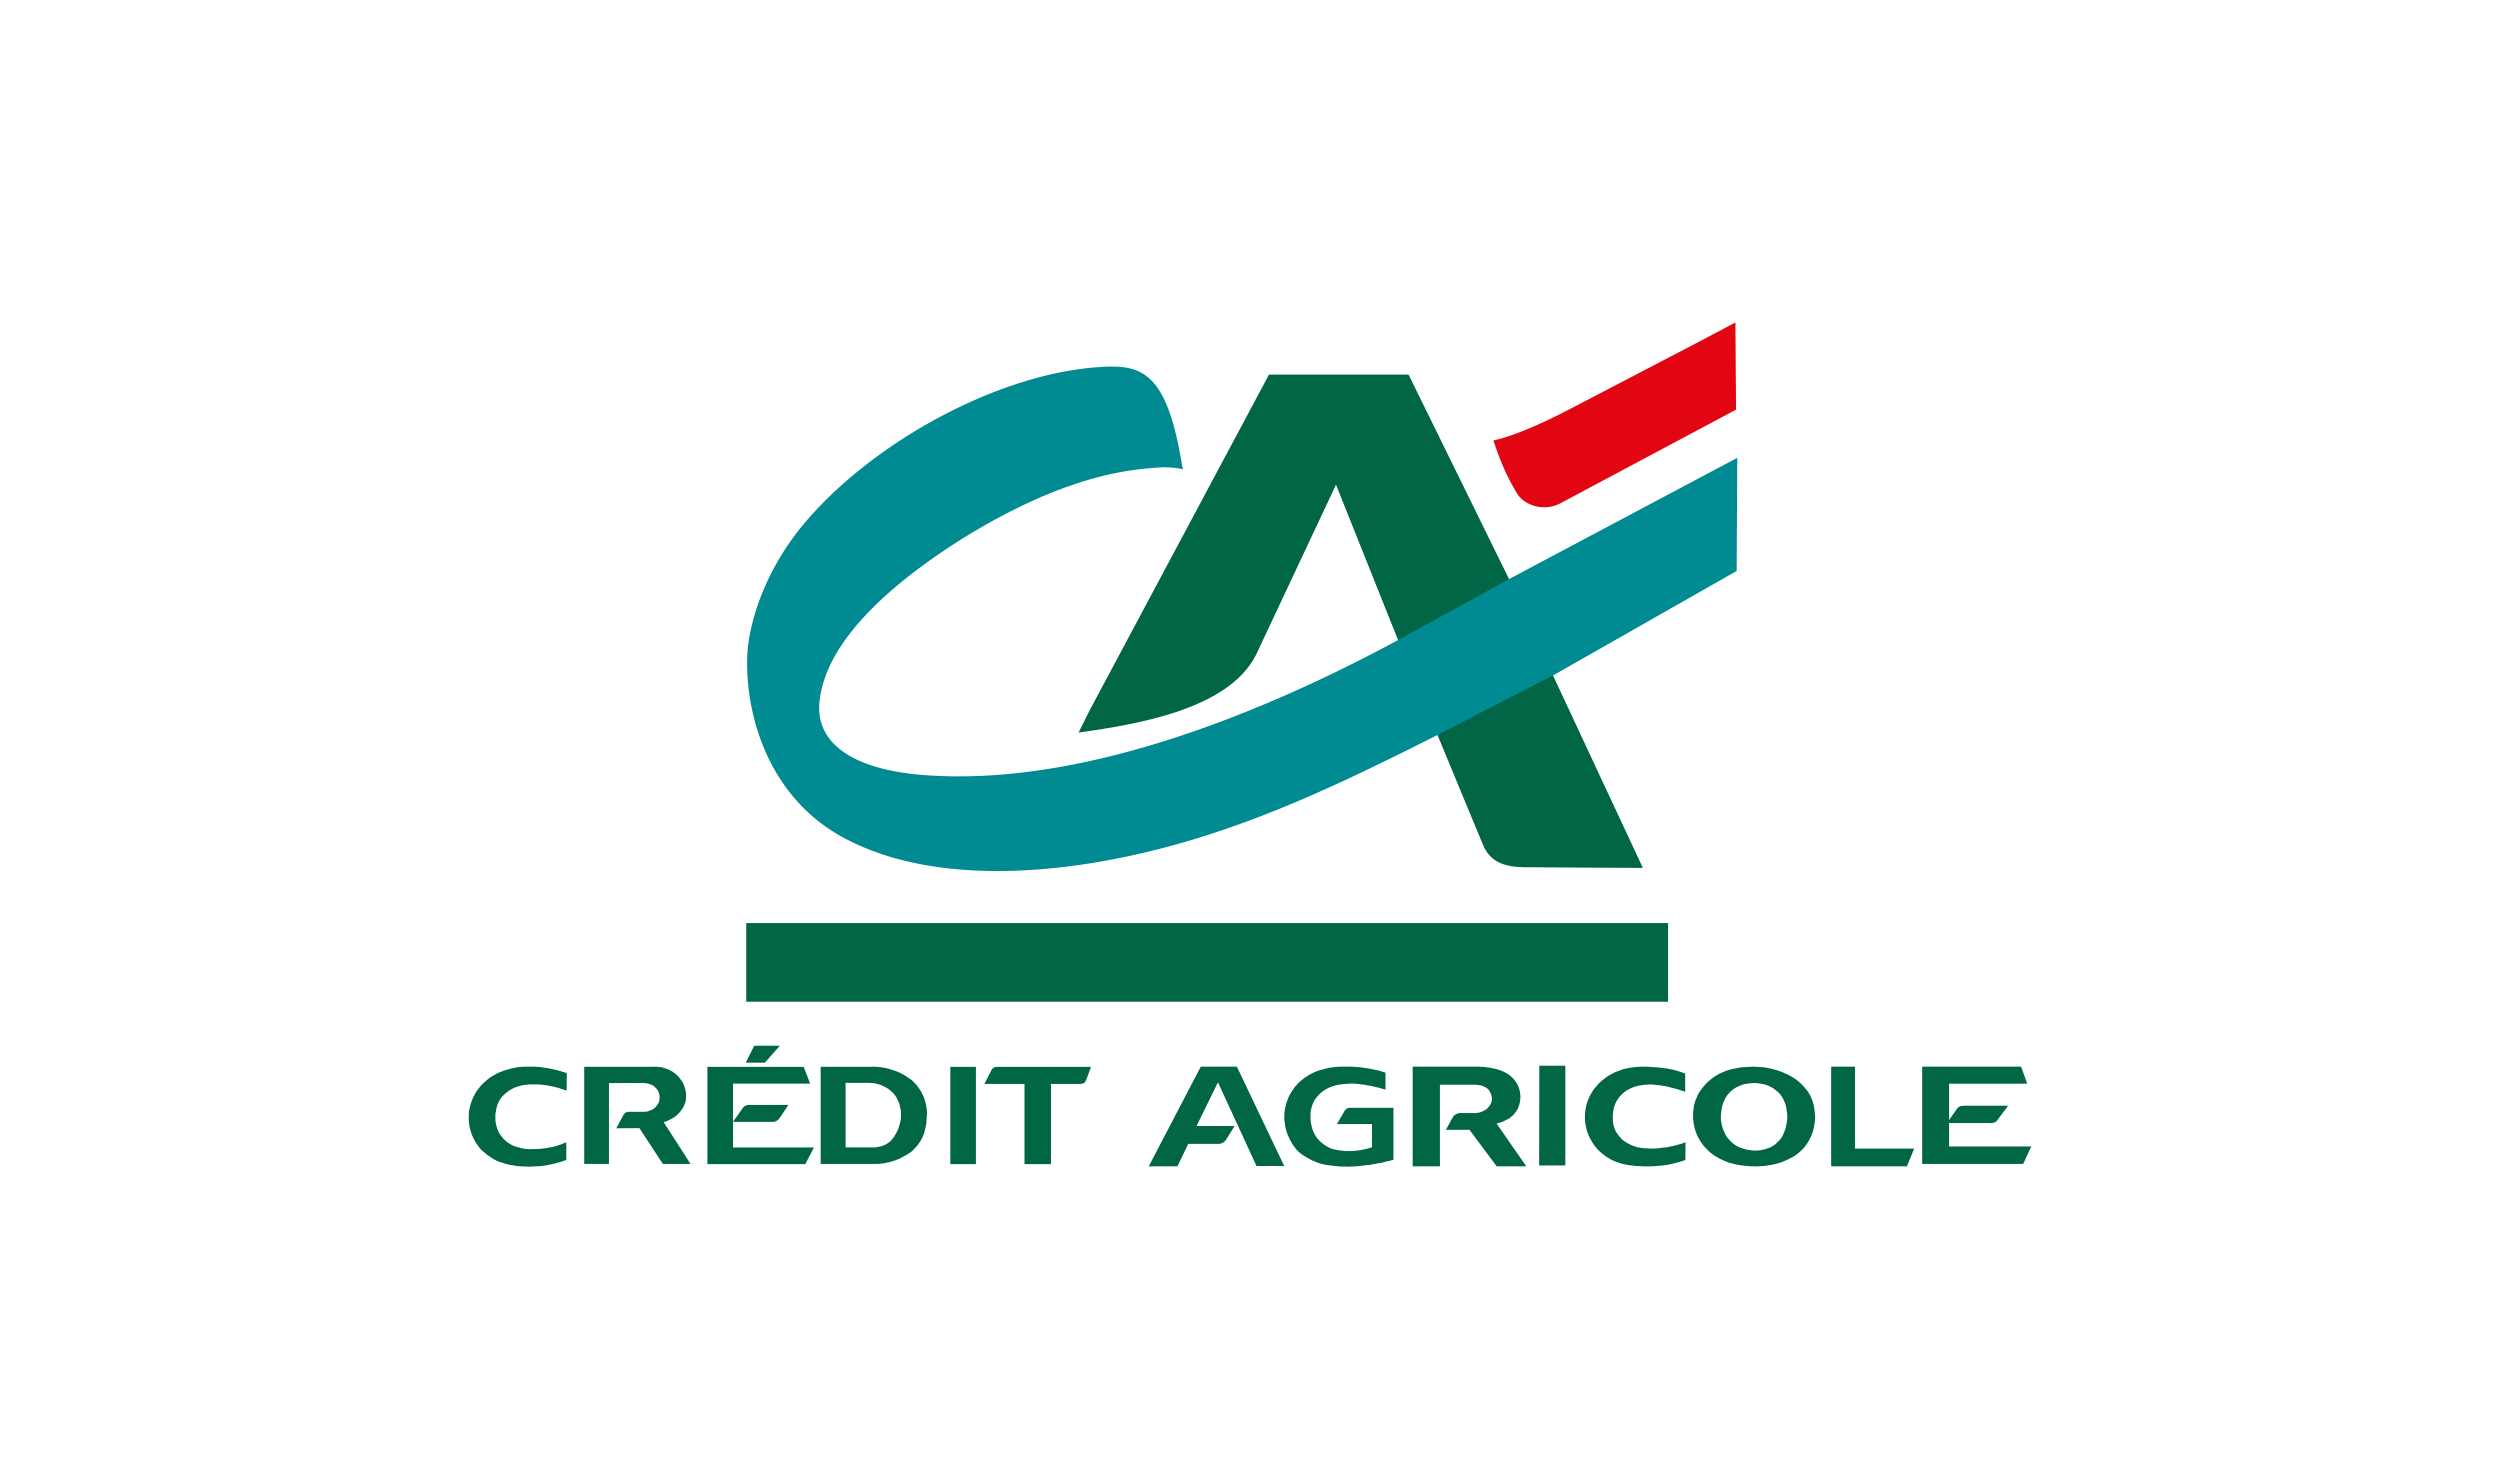
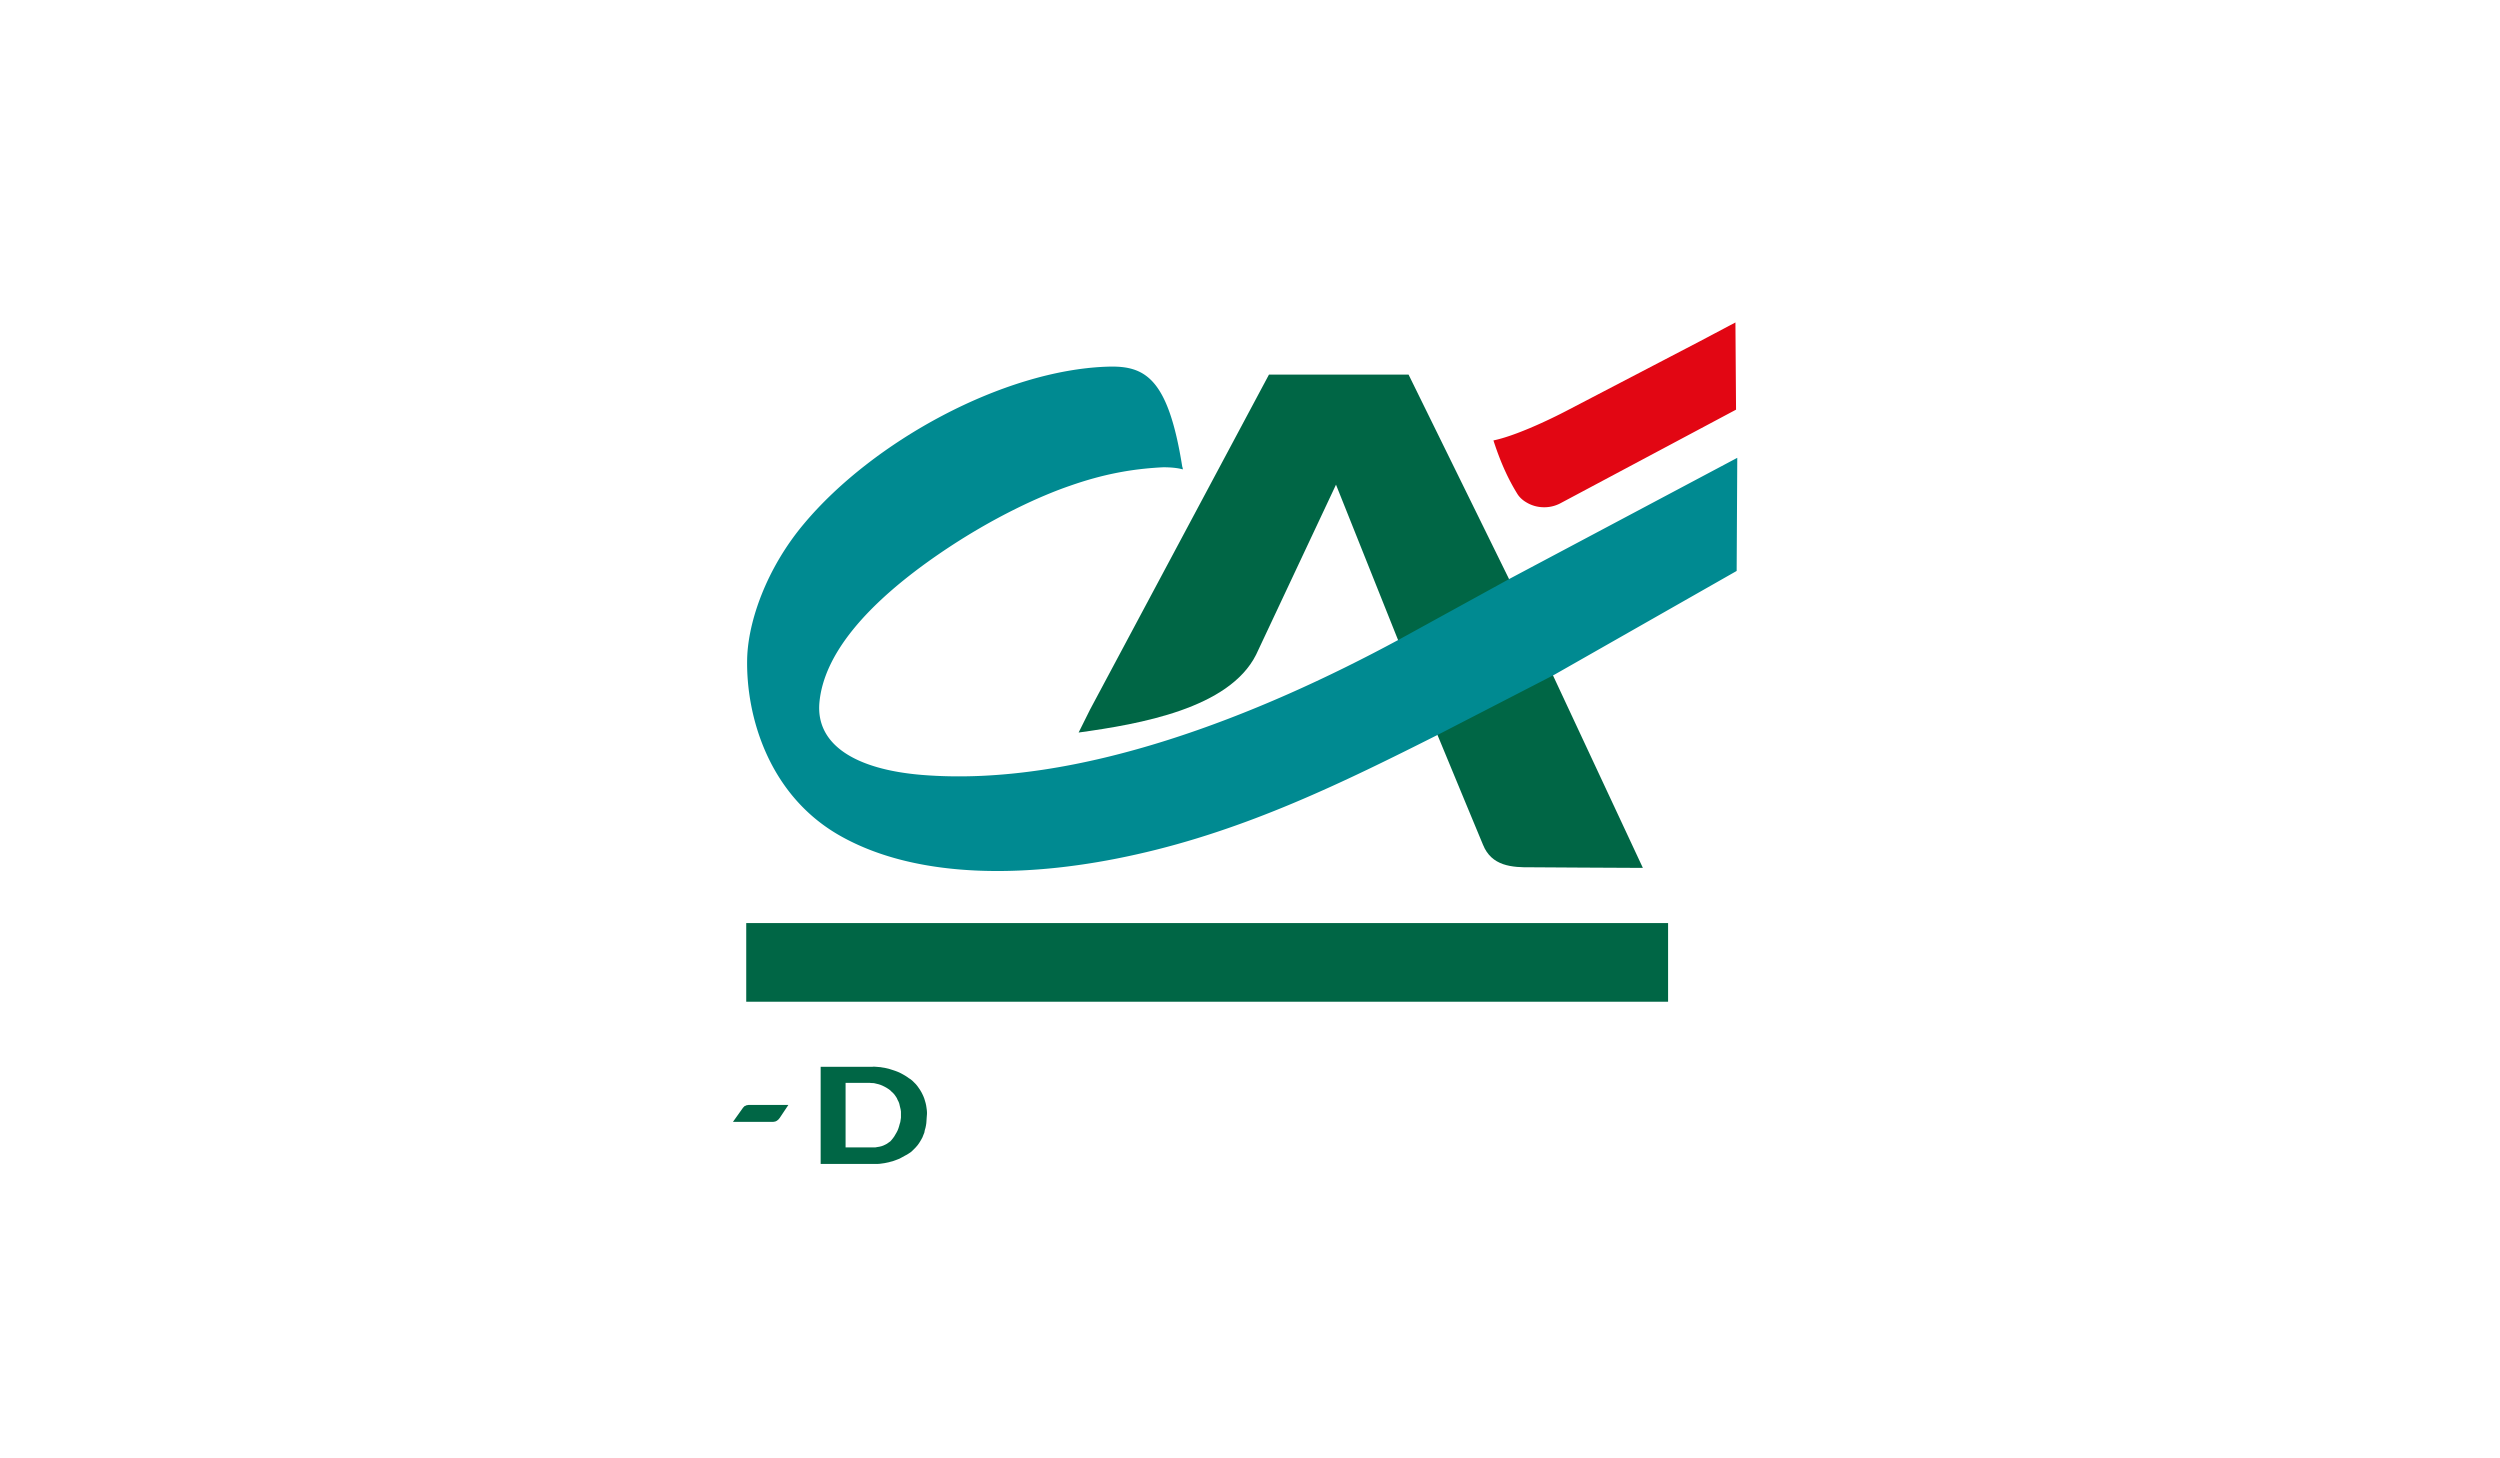
<svg xmlns="http://www.w3.org/2000/svg" width="240" height="140" fill="none">
  <g clip-path="url(#a)">
    <path d="m134.16 61.308-5.904-14.78-7.675 16.331c-2.598 5.151-11.099 6.644-17.033 7.464l1.093-2.196 17.18-32.166h13.401l9.594 19.522 4.221 9.25 8.679 18.585-5.993-.03-4.664-.029c-1.948.03-3.867-.117-4.693-2.166l-1.653-3.98-2.775-6.703-3.778-9.102ZM160.136 88.615H71.638v7.552h88.498v-7.552Z" fill="#006645" />
    <path d="m166.601 30.956-3.542 1.874-12.575 6.556s-4.34 2.312-7.114 2.897c.767 2.371 1.535 3.893 2.273 5.093.206.351.531.644.885.849a3.254 3.254 0 0 0 1.565.468 3.31 3.31 0 0 0 1.653-.351l16.914-9.015-.059-8.37Z" fill="#E20613" />
    <path d="m144.963 55.542-10.656 5.854c-13.372 7.229-30.759 14.224-45.814 12.995-6.376-.527-10.184-2.898-9.83-6.937.414-4.595 4.428-9.424 11.454-14.254 5.372-3.687 10.095-5.707 12.575-6.556 3.247-1.141 6.022-1.639 8.974-1.785.708 0 1.387.058 1.889.205a.835.835 0 0 0-.059-.264c-1.358-8.575-3.601-9.717-7.173-9.6-9.977.322-22.494 7.142-29.135 15.074-3.572 4.243-5.373 9.336-5.461 12.966-.118 5.56 2.096 13.141 8.944 17.005 7.616 4.302 18.508 4.01 28.397 1.785 10.627-2.37 19.926-6.937 29.047-11.532l11.07-5.707 17.534-9.98.059-10.86-21.815 11.59Z" fill="#008A91" />
-     <path fill-rule="evenodd" clip-rule="evenodd" d="M129.689 106.348h-.108l-.093.017-.091.016-.063.03-.079.048-.06.046-.063.064-.046.076-.744 1.264h3.365v2.232l-.265.079-.232.063-.217.046-.232.048-.219.046-.293.031-.232.032-.201.016h-.669l-.232-.031-.325-.033-.202-.03-.202-.046-.202-.048-.202-.061-.186-.079-.232-.127-.187-.109-.154-.124-.157-.125-.153-.139-.139-.142-.141-.155-.109-.173-.139-.234-.093-.188-.078-.203-.061-.203-.048-.203-.045-.218-.033-.201-.015-.218v-.625l.033-.203.045-.188.063-.203.061-.188.078-.188.093-.185.079-.109.123-.173.139-.158.139-.155.156-.139.154-.127.219-.14.185-.109.201-.109.217-.079.202-.076.295-.079.232-.048.232-.031.22-.03.232-.015.232-.018.232-.015h.217l.235.015.232.018.232.03.232.031.232.03.235.048.232.031.232.048.232.061.234.048.233.061.216.064.233.063.108.031v-1.625l-.262-.076-.22-.079-.232-.064-.232-.045-.217-.046-.232-.048-.232-.046-.419-.064-.234-.03-.232-.033-.232-.015-.233-.016-.216-.015h-1.181l-.232.015-.232.016-.232.03-.22.033-.214.031-.235.063-.217.061-.295.079-.217.063-.202.076-.217.094-.187.094-.199.094-.186.125-.187.109-.217.157-.172.14-.168.14-.157.157-.154.17-.156.158-.124.172-.123.186-.124.188-.109.187-.141.265-.075.187-.079.219-.078.203-.045.218-.063.219-.031.221-.03.218-.018.279v.437l.033.221.03.233.031.219.063.218.045.219.078.203.079.203.108.234.093.203.109.187.108.186.124.188.139.172.126.173.154.155.187.173.184.139.186.125.202.124.202.109.202.11.202.109.216.079.202.093.217.079.247.076.235.049.232.045.232.033.232.031.235.03.247.016.217.032.247.016h.235l.401.015.235-.015h.217l.232-.016.247-.015.232-.017.234-.031.233-.03.232-.031.25-.018.216-.045.233-.031.232-.048.232-.046.232-.03.235-.064.232-.063.231-.046.233-.063.202-.061v-4.982h-4.08ZM143.907 107.793l.205-.067.206-.064.186-.098.259-.133.169-.099.156-.131.153-.13.136-.147.12-.165.119-.163.103-.181.07-.198.066-.194.053-.198.033-.213.017-.213v-.181l-.017-.214-.033-.194-.036-.197-.067-.198-.069-.181-.103-.195-.083-.133-.123-.179-.136-.165-.153-.147-.153-.146-.258-.182-.203-.114-.206-.099-.222-.098-.359-.115-.239-.064-.256-.051-.239-.048-.242-.032-.256-.034-.255-.016-.256-.017h-6.378v9.572h2.616v-7.833h3.486l.12.016.172.016.17.032.156.051.203.098.139.064.103.083.1.082.103.147.069.131.067.146.053.149.033.131.017.131v.083l-.017.13-.017.147-.05.114-.069.15-.086.146-.103.115-.17.181-.153.083-.155.096-.153.067-.189.066-.17.032-.173.032h-1.673l-.07.016-.066.035-.086.032-.07.032-.067.05-.069.049-.05.05-.053.048-.033.067-.684 1.229h2.274l2.613 3.506h2.839l-2.856-4.114.24-.064ZM115.275 102.399l-4.996 9.572h2.76l1.026-2.159H117.059l.117-.032.118-.034.101-.048.101-.067.085-.082.082-.08.068-.098.017-.035.774-1.243h-3.65l2.052-4.19 3.702 8.036h2.657l-4.542-9.54h-3.466ZM147.757 111.884h2.517v-9.572h-2.499l-.018 9.572ZM178.075 102.399h-2.283v9.572h7.266l.704-1.707h-5.687v-7.865ZM190.298 102.399h-5.767v9.339H194.224l.776-1.678H187.111v-6.03h7.503l-.59-1.631h-3.726Z" fill="#006645" />
-     <path fill-rule="evenodd" clip-rule="evenodd" d="m188.469 106.152-.069.016h-.086l-.099.016-.086.032-.069.05-.085.048-.067.067-.016.032-.986 1.404h4.33l.068-.016.083-.018.086-.033.086-.031.066-.048.069-.066.033-.048 1.052-1.405H188.469ZM171.575 107.165v.186l-.016.216-.031.215-.034.171-.047.216-.05.216-.078.2-.081.201-.082.201-.112.198-.113.17-.144.153-.146.141-.144.138-.16.14-.193.108-.178.108-.194.075-.191.063-.194.063-.193.045-.306.045-.225.017h-.419l-.225-.032-.21-.03-.209-.045-.207-.063-.209-.063-.209-.075-.244-.126-.175-.107-.162-.123-.16-.138-.144-.141-.227-.251-.113-.153-.094-.17-.097-.186-.081-.185-.081-.201-.063-.201-.049-.198-.048-.293-.034-.216v-.416l.034-.264.032-.231.031-.215.05-.201.063-.216.081-.185.081-.201.113-.168.096-.186.144-.155.128-.153.147-.141.16-.123.24-.168.178-.092.194-.093.191-.078.194-.06.193-.048.322-.045.306-.033h.209l.097-.015.322.033.385.06.193.048.21.06.193.078.176.077.194.108.162.108.159.123.16.138.146.14.144.153.113.171.112.168.082.186.081.185.078.186.05.183.031.156.032.215.034.216.031.201v.215-.01Zm2.638-.386-.016-.216-.031-.168-.032-.218-.05-.198-.062-.216-.066-.2-.097-.201-.081-.201-.112-.185-.113-.186-.144-.186-.143-.168-.147-.17-.16-.168-.162-.156-.175-.153-.178-.14-.21-.138-.193-.123-.21-.123-.206-.108-.228-.093-.209-.108-.207-.077-.225-.078-.228-.078-.225-.06-.225-.063-.24-.045-.226-.048-.24-.045-.241-.015-.225-.015-.228-.017h-.209l-.079-.016h-.112l-.194.016h-.193l-.225.017-.225.015-.241.015-.225.03-.244.048-.225.045-.224.045-.226.063-.225.063-.209.075-.209.093-.225.092-.194.093-.225.138-.175.108-.192.141-.177.138-.176.138-.162.155-.16.171-.146.153-.16.2-.128.171-.128.183-.113.186-.096.2-.081.201-.097.201-.066.215-.078.294-.034.215-.032.231-.031.216v.617l.031.231.016.216.05.215.047.219.05.198.078.233.081.216.097.2.097.184.112.2.128.186.194.278.144.168.162.156.16.17.162.153.175.138.21.156.193.123.194.108.209.123.21.093.225.107.209.078.225.093.306.077.225.061.241.047.241.045.225.031.241.032.225.015.243.03h.241l.209.015h.262l.24-.015.244-.015.241-.015.224-.032.385-.06.225-.048.228-.045.225-.063.225-.06.225-.093.209-.078.21-.093.303-.153.21-.107.193-.108.178-.123.175-.141.178-.138.163-.155.159-.153.21-.251.128-.186.128-.185.112-.201.097-.186.097-.2.081-.216.082-.201.046-.215.066-.216.031-.216.032-.215.031-.231.018-.216v-.123l-.018-.216-.016-.233-.007.005ZM161.518 109.763l-.18.061-.243.064-.228.061-.246.064-.244.046-.228.049-.243.045-.244.016-.212.033-.243.031-.231.015-.227.018h-.244l-.228-.018-.243-.015-.31-.016-.212-.03-.227-.034-.196-.045-.212-.08-.193-.061-.228-.11-.196-.094-.164-.11-.178-.11-.164-.127-.196-.205-.13-.156-.129-.155-.114-.174-.098-.173-.082-.187-.098-.316-.048-.22-.016-.217-.016-.204v-.222l.016-.22.016-.204.032-.202.032-.204.066-.189.066-.189.079-.174.133-.219.114-.171.129-.174.146-.14.148-.143.162-.141.18-.125.193-.11.196-.094.212-.095.212-.079.211-.061.244-.048.228-.031.228-.031.246-.018.228-.015.309.015.228.018.26.031.243.015.228.049.246.03.244.046.227.064.244.064.228.061.243.064.228.077.228.079h.018l.26.094v-1.759l-.082-.031-.178-.061-.05-.018-.228-.076-.243-.079-.228-.064-.294-.062-.228-.048-.243-.046-.244-.031-.246-.033-.471-.046-.244-.015-.244-.018-.246-.015-.291-.016h-.474l-.244.016-.243.015-.373.048-.247.031-.228.049-.227.046-.228.063-.212.08-.291.11-.212.076-.212.11-.196.11-.211.11-.18.127-.228.171-.178.143-.164.14-.177.156-.148.174-.146.174-.212.25-.129.204-.114.189-.114.204-.083.204-.081.156-.08.22-.066.204-.051.22-.047.219-.05.363-.016.219v.439l.016.284.034.217.048.222.05.22.048.219.114.281.081.204.099.205.114.188.113.205.162.25.148.174.146.173.145.171.18.158.228.187.18.143.193.14.196.11.228.143.212.092.228.094.227.08.212.079.228.061.458.094.243.034.244.03.244.031.243.015.376.016.244.017h.487l.246-.017h.244l.259-.031.228-.016.212-.015.246-.03.244-.034.243-.046.228-.048.244-.061.243-.064.23-.061.228-.064.098-.031.016-.015.259-.079.017-1.711-.244.094-.048.016ZM61.9 103.981l.17.018.203.047.158.047.124.05.14.08.11.078.109.096.11.112.108.146.064.143.06.127.034.144.03.161v.223l-.014.144-.031.13-.049.143-.078.127-.092.128-.094.127-.158.146-.14.096-.157.078-.155.049-.158.063-.155.034-.173.015H60.321l-.08.016-.093.031-.064.019-.076.046-.064.065-.046.063-.033.031-.701 1.313 2.22-.018 2.25 3.439h2.656l-2.578-4.013.219-.063.188-.081.188-.096.25-.127.17-.112.157-.112.155-.13.143-.143.124-.159.158-.208.107-.161.094-.175.063-.176.061-.159.049-.177.015-.208.015-.193v-.143l-.015-.192-.03-.193-.049-.192-.06-.19-.064-.192-.095-.193-.109-.177-.124-.174-.125-.161-.14-.144-.142-.142-.156-.128-.172-.13-.17-.094-.189-.096-.188-.081-.188-.065-.188-.062-.201-.049-.206-.016-.2-.016-.204-.015-.173.015h-6.595v9.323h2.374v-7.757l3.298-.016.142.016ZM72.406 100.392l-.814 1.624h1.837l1.437-1.624h-2.46ZM98.35 111.758h2.542v-7.701h2.846l.081-.015.1-.016.068-.016.067-.031.049-.034.032-.047.052-.047.016-.049.033-.066.016-.031.016-.015.468-1.268h-9.148l-.084.034-.064.015-.068.047-.065.05-.052.047-.048.065-.035.063-.016.034-.65 1.28h3.844v7.701ZM91.233 111.758h2.455v-9.336h-2.455v9.336ZM46.304 110.464l.171.154.172.141.17.139.187.123.186.124.188.126.202.108.2.094.156.06.217.063.217.078.218.061.232.063.22.046.232.03.218.048.278.03.234.015.233.015h.232l.233.018h.235l.232-.018.341-.015.233-.015.235-.015.217-.03.232-.033.218-.046.217-.045.232-.048.217-.045.233-.078.22-.046.217-.078.218-.078.169-.046V109.657l-.094.047-.217.076-.217.094-.218.063-.217.078-.217.06-.233.048-.326.061-.202.033-.232.03-.217.03-.22.015-.233.015h-.465l-.217.018-.202-.018-.217-.015-.202-.03-.218-.045-.202-.064-.235-.062-.184-.061-.187-.078-.172-.094-.169-.108-.157-.109-.154-.123-.202-.187-.124-.154-.126-.156-.124-.169-.093-.171-.076-.187-.078-.187-.079-.292-.045-.202-.033-.217v-.621l.033-.201.045-.296.048-.186.061-.202.063-.187.093-.169.094-.171.154-.217.14-.154.14-.141.17-.139.157-.124.169-.123.28-.157.187-.093.218-.078.202-.06.217-.064.295-.06.217-.015.233-.033h.685l.326.015.232.018.233.03.232.03.202.03.235.049.217.045.233.063.217.045.217.078.218.064.108.045.265.078.015-1.69-.141-.033-.217-.06-.217-.078-.233-.063-.217-.046-.233-.063-.217-.045-.232-.048-.266-.046-.232-.03-.217-.033-.235-.03-.233-.015-.232-.015h-.902l-.217.015-.233.015-.232.03-.217.033-.218.046-.217.047-.22.061-.217.063-.248.078-.202.076-.202.078-.217.093-.187.109-.2.108-.187.109-.187.123-.171.142-.17.138-.156.139-.154.157-.157.153-.139.172-.139.171-.126.184-.124.172-.093.202-.11.186-.123.293-.078.202-.06.202-.064.217-.045.217-.049.219-.015.31-.015.217v.434l.03.217.033.217.03.217.064.202.06.217.109.31.093.201.094.187.109.202.108.184.124.172.124.171.141.184.185.172ZM78.14 110.156H70.371v-6.132H77.774l-.617-1.602H67.91v9.336h9.396l.833-1.602Z" fill="#006645" />
    <path fill-rule="evenodd" clip-rule="evenodd" d="M71.93 106.075h-.079l-.094.016-.11.019-.079.047-.094.032-.06.066-.08.081-.97 1.363h3.864l.094-.016.095-.016.078-.031.095-.051.076-.063.064-.05.063-.082.046-.048.845-1.267H71.93ZM84.805 109.972l-.19.065-.192.047-.192.031-.193.034h-2.862v-6.191h2.342l.223.018h.097l.112.016.19.046.208.05.192.062.192.081.193.096.175.096.176.112.177.128.143.143.128.112.143.161.112.159.114.176.078.178.097.189.065.177.046.208.031.128.05.208.031.208v.59l-.031.209-.031.208-.065.208-.047.177-.065.208-.08.208-.097.19-.112.192-.112.193-.127.176-.128.159-.127.143-.161.112-.16.115-.176.093-.177.081h.01Zm.578 1.584.32-.081.224-.08.208-.078.208-.081.208-.112.32-.177.198-.104.177-.112.192-.127.159-.143.161-.161.143-.143.193-.224.127-.177.112-.177.112-.19.112-.208.08-.208.097-.239.047-.242.065-.224.046-.223.034-.224.016-.224.015-.239.016-.209.016-.208v-.176l-.016-.208-.031-.224-.034-.224-.047-.208-.065-.224-.062-.208-.081-.208-.096-.208-.096-.19-.112-.192-.128-.193-.159-.224-.145-.176-.159-.159-.161-.161-.174-.143-.177-.112-.177-.128-.175-.112-.192-.111-.177-.097-.19-.096-.192-.081-.209-.078-.192-.064-.208-.066-.192-.062-.209-.05-.208-.046-.205-.031-.193-.034-.208-.016-.192-.016-.208-.015h-.063l-.13.015h-4.943v9.323h5.463l.224-.015.224-.031.223-.032.242-.049.224-.047v-.008Z" fill="#006645" />
  </g>
  <defs>
    <clipPath id="a">
      <path fill="#fff" transform="translate(45 29)" d="M0 0h150v83H0z" />
    </clipPath>
  </defs>
</svg>